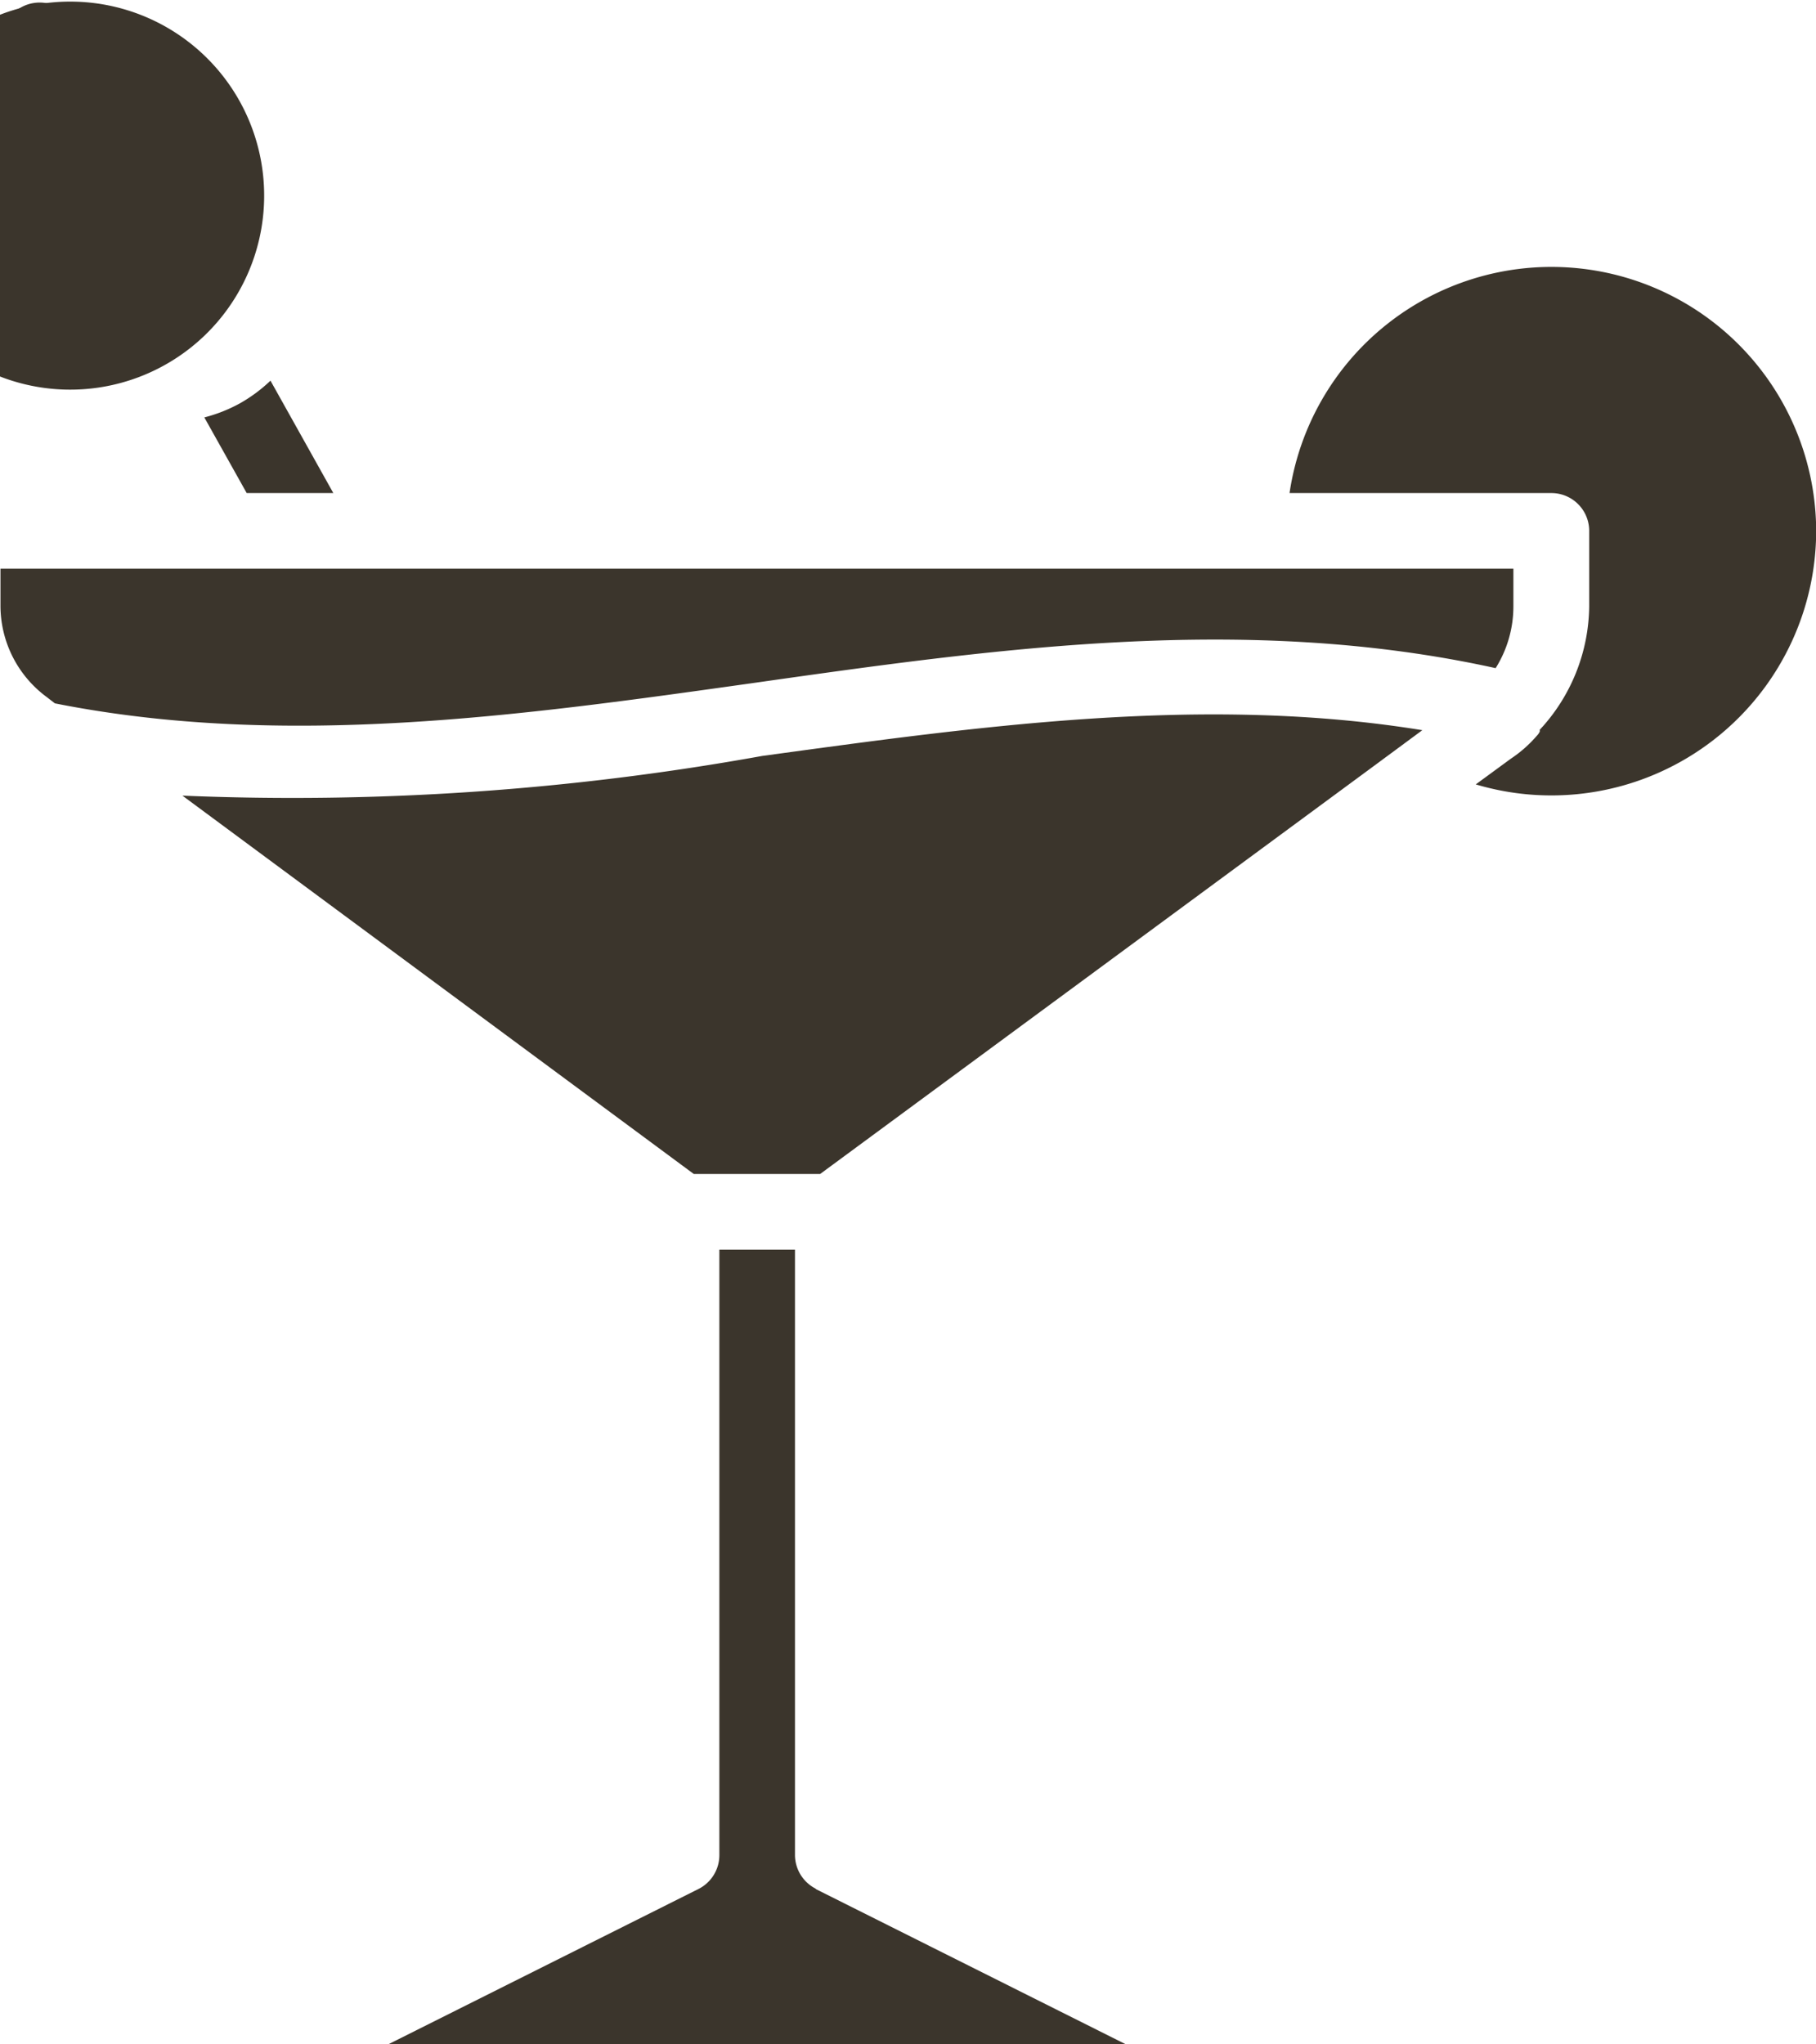
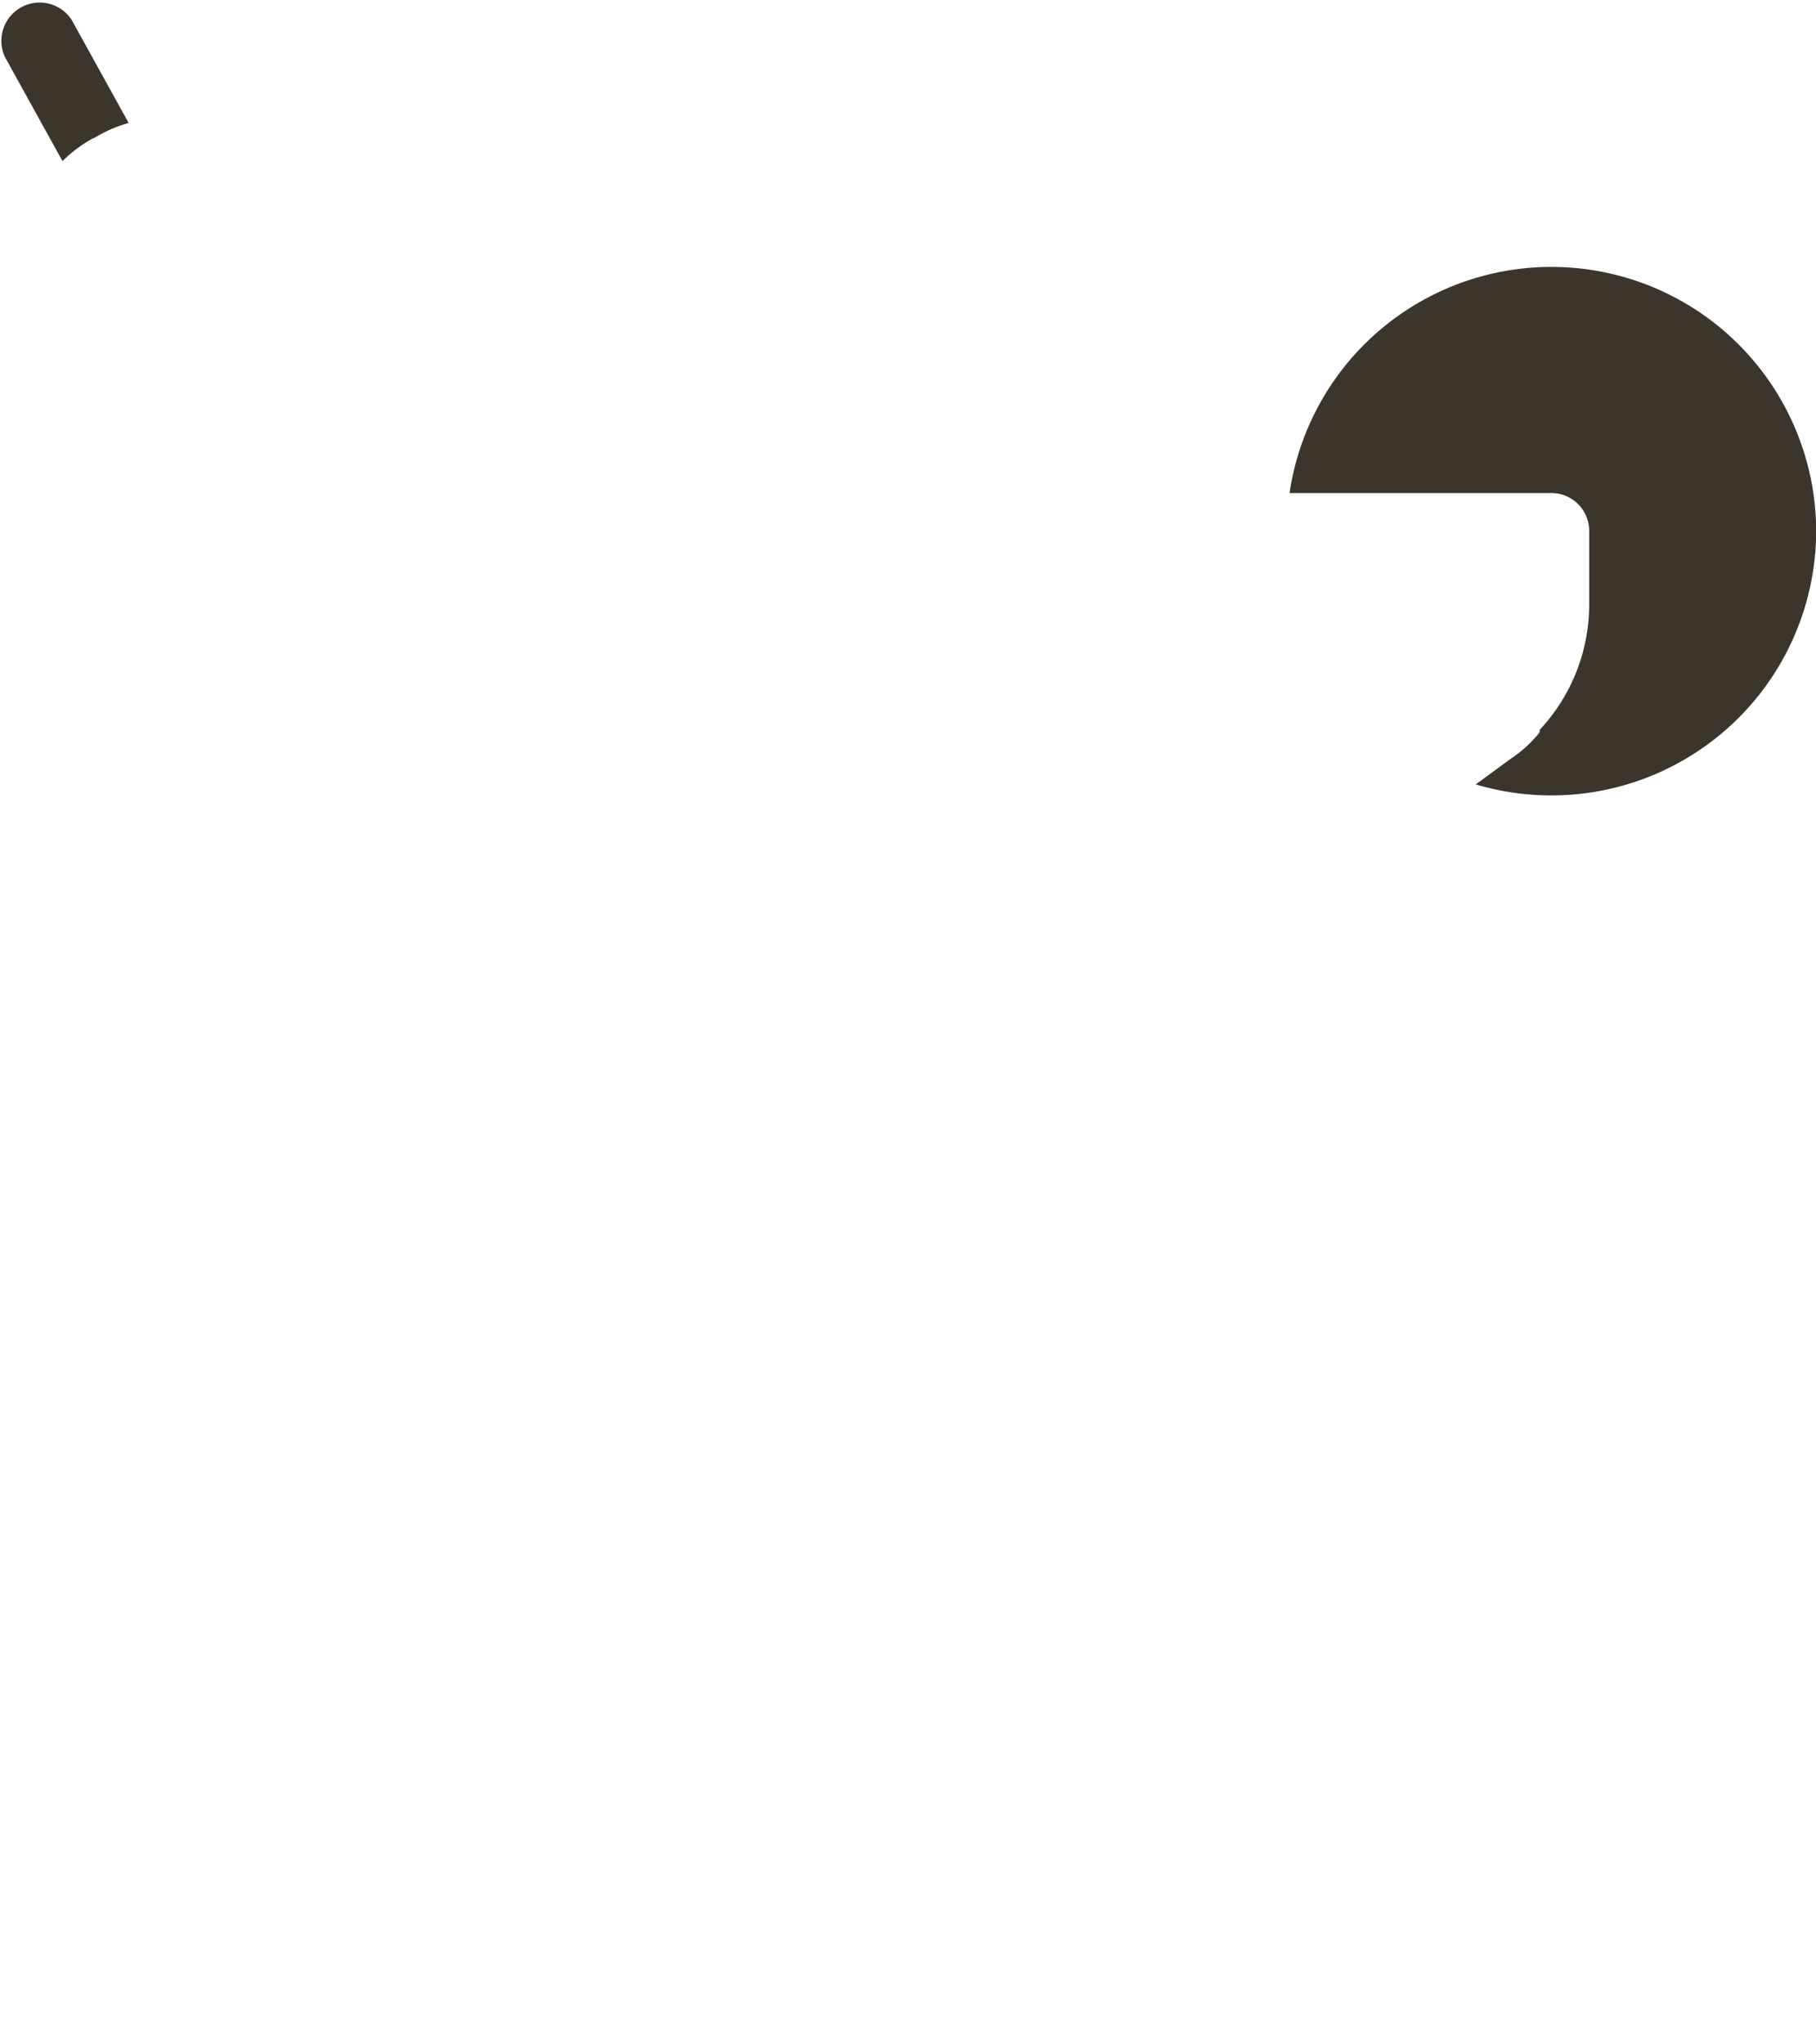
<svg xmlns="http://www.w3.org/2000/svg" width="30.69" height="34.538">
  <defs>
    <style>.a{fill:#3b352c}</style>
  </defs>
  <path class="a" d="M1.58 2.332a2.283 2.283 0 0 0-.524.39L.084.964A.647.647 0 0 1 1.209.332l.965 1.745a2.358 2.358 0 0 0-.595.262Z" />
-   <path class="a" d="M3.434 5.691a3.278 3.278 0 1 1 .02-.019ZM5.633 8.33H4.169l-.716-1.278a2.557 2.557 0 0 0 .6-.237 2.583 2.583 0 0 0 .518-.384ZM13.783 31.913l5.248 2.627H6.557l5.248-2.627a.64.64 0 0 0 .352-.569V21.113h1.278V31.34a.64.64 0 0 0 .352.569ZM24.036 12.337l-.684.505-.051.038-9.441 6.954h-2.135l-8.642-6.392a44.719 44.719 0 0 0 9.8-.671c3.669-.5 7.447-1.036 11.154-.435ZM.929 11.884l-.141-.109a1.918 1.918 0 0 1-.78-1.528v-.64h25.568v.639a1.962 1.962 0 0 1-.3 1.042c-4.232-.933-8.476-.326-12.58.256-3.867.543-7.875 1.112-11.768.339Z" />
-   <path class="a" d="M30.693 8.969a4.475 4.475 0 0 1-5.753 4.283l.594-.435a2.135 2.135 0 0 0 .441-.39.237.237 0 0 0 .045-.064.047.047 0 0 0 0-.032 3.107 3.107 0 0 0 .837-2.084V8.969a.639.639 0 0 0-.639-.639h-4.425a4.474 4.474 0 0 1 8.9.639Z" />
+   <path class="a" d="M30.693 8.969a4.475 4.475 0 0 1-5.753 4.283l.594-.435a2.135 2.135 0 0 0 .441-.39.237.237 0 0 0 .045-.064.047.047 0 0 0 0-.032 3.107 3.107 0 0 0 .837-2.084V8.969a.639.639 0 0 0-.639-.639h-4.425a4.474 4.474 0 0 1 8.9.639" />
</svg>